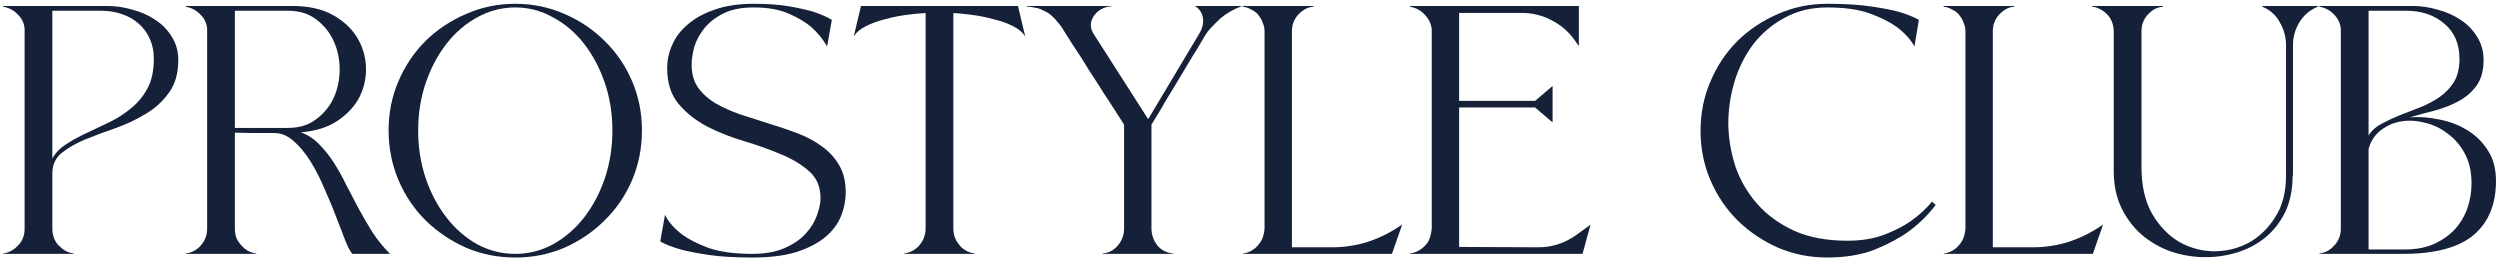
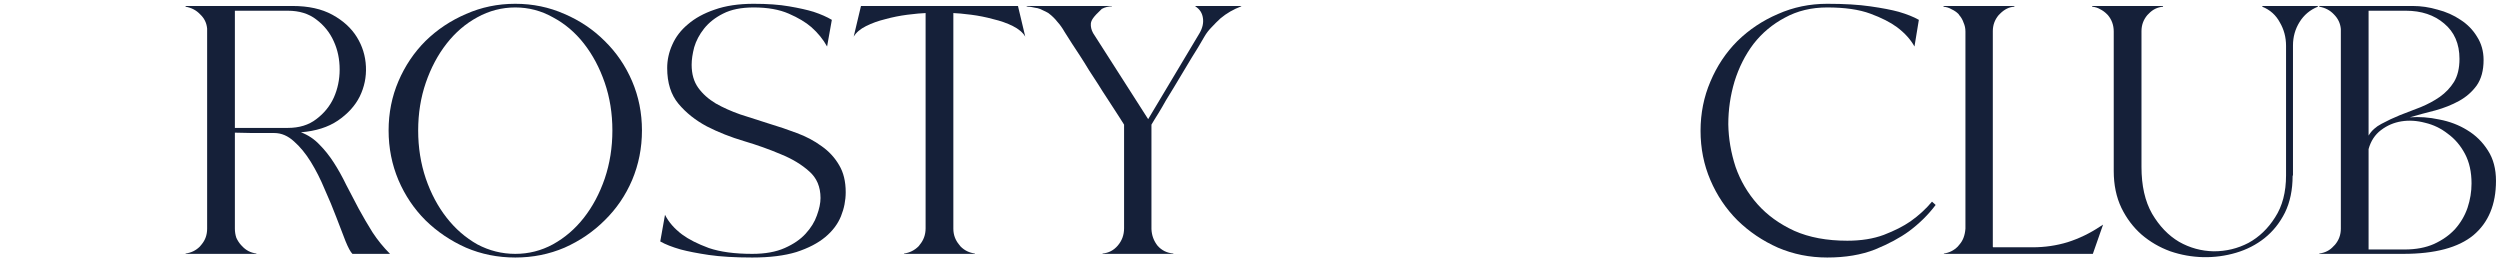
<svg xmlns="http://www.w3.org/2000/svg" width="354" height="37" viewBox="0 0 354 37" fill="none">
  <path d="M341.233 16.613C342.577 16.51 343.973 16.613 345.42 16.924C346.867 17.199 348.177 17.699 349.349 18.423C350.555 19.146 351.537 20.111 352.295 21.317C353.053 22.489 353.432 23.919 353.432 25.608C353.432 28.951 352.364 31.518 350.227 33.31C348.091 35.068 344.782 35.947 340.302 35.947H333.686H328.413V35.895C329.24 35.792 329.912 35.447 330.429 34.861L330.636 34.654C331.187 33.999 331.463 33.241 331.463 32.38V4.104C331.394 3.311 331.066 2.622 330.481 2.036C329.929 1.45 329.24 1.088 328.413 0.95V0.847H329.447H331.514H335.288H341.646C342.818 0.847 343.99 1.019 345.161 1.364C346.368 1.674 347.453 2.156 348.418 2.811C349.383 3.432 350.159 4.224 350.744 5.189C351.365 6.154 351.675 7.257 351.675 8.497C351.675 9.979 351.347 11.185 350.693 12.116C350.038 13.012 349.211 13.736 348.211 14.287C347.212 14.838 346.092 15.287 344.851 15.631C343.611 15.941 342.405 16.269 341.233 16.613ZM335.391 19.198C335.805 18.509 336.408 17.957 337.201 17.544C338.028 17.096 338.907 16.682 339.837 16.303C340.802 15.924 341.784 15.545 342.784 15.166C343.783 14.752 344.679 14.27 345.472 13.719C346.299 13.133 346.971 12.426 347.488 11.599C348.005 10.738 348.263 9.652 348.263 8.342C348.263 6.206 347.539 4.534 346.092 3.328C344.679 2.122 342.87 1.519 340.664 1.519H335.391V19.198ZM340.509 35.326C342.094 35.326 343.473 35.068 344.645 34.551C345.851 33.999 346.85 33.293 347.643 32.431C348.435 31.535 349.021 30.536 349.4 29.433C349.779 28.296 349.969 27.142 349.969 25.97C349.969 24.35 349.659 22.954 349.038 21.783C348.418 20.611 347.608 19.663 346.609 18.939C345.644 18.181 344.576 17.664 343.404 17.389C342.232 17.079 341.112 17.01 340.044 17.182C338.976 17.354 338.011 17.768 337.149 18.423C336.287 19.077 335.702 19.973 335.391 21.111V35.326H340.509Z" fill="#152039" />
  <path d="M328.202 0.847V0.95C327.099 1.398 326.237 2.122 325.617 3.121C324.997 4.121 324.686 5.224 324.686 6.43V24.833L324.635 24.884C324.635 26.883 324.273 28.623 323.549 30.105C322.825 31.553 321.861 32.759 320.654 33.724C319.483 34.654 318.139 35.344 316.622 35.792C315.106 36.24 313.555 36.446 311.97 36.412C310.385 36.377 308.834 36.102 307.317 35.585C305.801 35.033 304.44 34.241 303.234 33.207C302.062 32.173 301.114 30.915 300.391 29.433C299.667 27.917 299.305 26.177 299.305 24.212V5.965V5.137V4.465C299.305 3.569 299.029 2.794 298.478 2.139L298.323 1.984C298.047 1.708 297.737 1.484 297.392 1.312C297.048 1.105 296.669 0.985 296.255 0.95V0.847H297.289H305.25H306.284V0.95C305.491 1.019 304.819 1.347 304.268 1.932L304.061 2.139C303.509 2.794 303.234 3.552 303.234 4.414V23.644C303.234 26.297 303.733 28.503 304.733 30.26C305.767 32.018 307.042 33.345 308.558 34.241C310.074 35.102 311.711 35.55 313.469 35.585C315.227 35.585 316.864 35.188 318.38 34.396C319.896 33.569 321.154 32.363 322.153 30.777C323.187 29.192 323.704 27.21 323.704 24.833V6.481C323.704 5.275 323.411 4.172 322.825 3.173C322.274 2.139 321.447 1.398 320.344 0.95V0.847H324.066H324.48H328.202Z" fill="#152039" />
  <path d="M296.347 35.947H280.529H275.256V35.895C276.014 35.792 276.669 35.464 277.22 34.913L277.479 34.603C277.961 34.051 278.237 33.31 278.306 32.38V5.965V5.137V4.465C278.306 4.017 278.22 3.604 278.047 3.225C277.91 2.811 277.703 2.449 277.427 2.139L277.324 1.984C277.048 1.708 276.721 1.484 276.342 1.312C275.997 1.105 275.618 0.985 275.204 0.95V0.847H276.29H284.199H285.233V0.95C284.509 0.985 283.837 1.312 283.217 1.932L283.01 2.139C282.459 2.794 282.183 3.552 282.183 4.414V34.965L282.235 35.016H287.818C289.541 35.016 291.195 34.775 292.78 34.292C294.4 33.776 295.933 33.035 297.381 32.07L297.794 31.811L296.347 35.947Z" fill="#152039" />
  <path d="M273.571 28.554L274.088 29.02C273.055 30.398 271.797 31.639 270.315 32.742C269.04 33.672 267.437 34.534 265.507 35.326C263.577 36.084 261.32 36.464 258.735 36.464C256.254 36.464 253.928 35.998 251.757 35.068C249.586 34.103 247.673 32.81 246.019 31.191C244.399 29.571 243.124 27.676 242.194 25.505C241.263 23.333 240.798 21.007 240.798 18.526C240.798 16.045 241.263 13.718 242.194 11.547C243.124 9.342 244.399 7.429 246.019 5.809C247.673 4.19 249.586 2.914 251.757 1.984C253.928 1.019 256.254 0.537 258.735 0.537C261.148 0.537 263.181 0.657 264.835 0.898C266.524 1.14 267.868 1.398 268.867 1.674C270.039 2.018 270.987 2.398 271.71 2.811L271.09 6.585C270.539 5.585 269.712 4.672 268.609 3.845C267.678 3.156 266.421 2.518 264.835 1.932C263.25 1.346 261.217 1.054 258.735 1.054C256.495 1.054 254.497 1.536 252.739 2.501C250.981 3.431 249.5 4.672 248.293 6.223C247.122 7.774 246.226 9.548 245.605 11.547C245.019 13.512 244.727 15.528 244.727 17.595C244.761 19.629 245.106 21.645 245.76 23.643C246.45 25.608 247.484 27.365 248.862 28.916C250.24 30.467 251.981 31.725 254.083 32.69C256.185 33.62 258.684 34.086 261.579 34.086C263.543 34.086 265.266 33.81 266.748 33.258C268.264 32.673 269.522 32.035 270.522 31.346C271.693 30.519 272.71 29.588 273.571 28.554Z" fill="#152039" />
-   <path d="M224.085 35.947H204.958H199.634V35.895C200.427 35.792 201.116 35.447 201.702 34.861L201.909 34.654C202.184 34.344 202.374 33.999 202.477 33.62C202.615 33.207 202.701 32.793 202.736 32.38V4.104C202.632 3.311 202.288 2.622 201.702 2.036C201.15 1.45 200.461 1.088 199.634 0.95V0.847H200.72H202.736H206.509H223.568V6.533L222.948 5.654C222.086 4.448 221.001 3.518 219.691 2.863C218.381 2.174 216.986 1.829 215.504 1.829H206.613V14.287H217.365L219.846 12.168V17.337L217.365 15.218H206.613V34.965L217.83 35.016C219.76 35.016 221.535 34.447 223.155 33.31L225.222 31.811L224.085 35.947Z" fill="#152039" />
-   <path d="M197.101 35.947H181.282H176.01V35.895C176.768 35.792 177.423 35.464 177.974 34.913L178.233 34.603C178.715 34.051 178.991 33.31 179.06 32.38V5.965V5.137V4.465C179.06 4.017 178.973 3.604 178.801 3.225C178.663 2.811 178.457 2.449 178.181 2.139L178.077 1.984C177.802 1.708 177.474 1.484 177.095 1.312C176.751 1.105 176.372 0.985 175.958 0.95V0.847H177.044H184.953H185.987V0.95C185.263 0.985 184.591 1.312 183.97 1.932L183.764 2.139C183.212 2.794 182.937 3.552 182.937 4.414V34.965L182.988 35.016H188.571C190.294 35.016 191.948 34.775 193.534 34.292C195.153 33.776 196.687 33.035 198.134 32.07L198.548 31.811L197.101 35.947Z" fill="#152039" />
-   <path d="M175.762 0.847V0.899C174.659 1.312 173.677 1.881 172.816 2.604C172.402 2.984 171.989 3.397 171.575 3.845C171.161 4.259 170.817 4.707 170.541 5.189C170.265 5.672 169.973 6.171 169.662 6.688C169.352 7.205 169.042 7.705 168.732 8.187C168.318 8.877 167.905 9.566 167.491 10.255C167.078 10.944 166.664 11.633 166.251 12.323C165.872 12.943 165.492 13.563 165.113 14.184C164.769 14.804 164.407 15.424 164.028 16.045C163.855 16.32 163.683 16.596 163.511 16.872C163.373 17.113 163.218 17.372 163.046 17.647V32.431C163.08 33.328 163.373 34.12 163.924 34.809C164.51 35.464 165.251 35.826 166.147 35.895V35.947H156.119V35.895C156.98 35.826 157.704 35.447 158.29 34.758C158.876 34.068 159.169 33.259 159.169 32.328V31.708V30.881V17.647C158.962 17.303 158.755 16.975 158.548 16.665C158.341 16.355 158.152 16.062 157.98 15.786C157.566 15.132 157.153 14.494 156.739 13.874C156.325 13.253 155.929 12.633 155.55 12.013C155.102 11.323 154.654 10.634 154.206 9.945C153.792 9.256 153.362 8.566 152.914 7.877C152.535 7.291 152.173 6.74 151.828 6.223C151.484 5.672 151.122 5.103 150.743 4.517C150.432 3.966 150.088 3.483 149.709 3.07C149.364 2.622 148.933 2.208 148.416 1.829C148.175 1.691 147.934 1.571 147.693 1.467C147.451 1.329 147.193 1.226 146.917 1.157C146.883 1.157 146.779 1.14 146.607 1.105C146.469 1.071 146.297 1.036 146.09 1.002C145.918 0.967 145.746 0.95 145.573 0.95C145.435 0.916 145.366 0.899 145.366 0.899V0.847H157.411L157.463 0.899C156.946 0.899 156.463 1.019 156.015 1.26C155.602 1.467 155.257 1.76 154.981 2.139C154.706 2.484 154.533 2.88 154.465 3.328C154.43 3.776 154.533 4.224 154.775 4.672L162.58 16.872L169.869 4.672C170.283 3.948 170.438 3.242 170.334 2.553C170.231 1.829 169.869 1.278 169.249 0.899L169.3 0.847H175.762Z" fill="#152039" />
+   <path d="M175.762 0.847V0.899C174.659 1.312 173.677 1.881 172.816 2.604C172.402 2.984 171.989 3.397 171.575 3.845C171.161 4.259 170.817 4.707 170.541 5.189C170.265 5.672 169.973 6.171 169.662 6.688C169.352 7.205 169.042 7.705 168.732 8.187C168.318 8.877 167.905 9.566 167.491 10.255C167.078 10.944 166.664 11.633 166.251 12.323C165.872 12.943 165.492 13.563 165.113 14.184C164.769 14.804 164.407 15.424 164.028 16.045C163.855 16.32 163.683 16.596 163.511 16.872C163.373 17.113 163.218 17.372 163.046 17.647V32.431C163.08 33.328 163.373 34.12 163.924 34.809C164.51 35.464 165.251 35.826 166.147 35.895V35.947H156.119V35.895C156.98 35.826 157.704 35.447 158.29 34.758C158.876 34.068 159.169 33.259 159.169 32.328V31.708V30.881V17.647C158.962 17.303 158.755 16.975 158.548 16.665C158.341 16.355 158.152 16.062 157.98 15.786C157.566 15.132 157.153 14.494 156.739 13.874C156.325 13.253 155.929 12.633 155.55 12.013C155.102 11.323 154.654 10.634 154.206 9.945C153.792 9.256 153.362 8.566 152.914 7.877C152.535 7.291 152.173 6.74 151.828 6.223C151.484 5.672 151.122 5.103 150.743 4.517C150.432 3.966 150.088 3.483 149.709 3.07C149.364 2.622 148.933 2.208 148.416 1.829C148.175 1.691 147.934 1.571 147.693 1.467C147.451 1.329 147.193 1.226 146.917 1.157C146.883 1.157 146.779 1.14 146.607 1.105C146.469 1.071 146.297 1.036 146.09 1.002C145.918 0.967 145.746 0.95 145.573 0.95C145.435 0.916 145.366 0.899 145.366 0.899V0.847H157.411L157.463 0.899C156.946 0.899 156.463 1.019 156.015 1.26C154.706 2.484 154.533 2.88 154.465 3.328C154.43 3.776 154.533 4.224 154.775 4.672L162.58 16.872L169.869 4.672C170.283 3.948 170.438 3.242 170.334 2.553C170.231 1.829 169.869 1.278 169.249 0.899L169.3 0.847H175.762Z" fill="#152039" />
  <path d="M145.177 5.189C144.833 4.603 144.247 4.104 143.42 3.69C142.593 3.276 141.662 2.949 140.628 2.708C139.629 2.432 138.595 2.225 137.527 2.087C136.459 1.95 135.511 1.863 134.684 1.829H134.994V30.829V32.38C134.994 33.241 135.27 33.999 135.821 34.654L136.028 34.913C136.579 35.464 137.251 35.792 138.044 35.895V35.947H128.015V35.895C128.808 35.792 129.497 35.447 130.083 34.861L130.238 34.654C130.789 33.999 131.065 33.224 131.065 32.328V31.656V30.829V1.829H131.375C130.514 1.863 129.549 1.95 128.481 2.087C127.412 2.225 126.378 2.432 125.379 2.708C124.38 2.949 123.466 3.276 122.639 3.69C121.812 4.104 121.226 4.603 120.882 5.189L121.915 0.847H133.03H144.144L145.177 5.189Z" fill="#152039" />
  <path d="M97.937 9.169C97.937 10.479 98.248 11.565 98.868 12.426C99.488 13.288 100.315 14.028 101.349 14.649C102.383 15.235 103.537 15.752 104.813 16.2C106.122 16.613 107.466 17.044 108.845 17.492C110.223 17.905 111.55 18.354 112.825 18.836C114.135 19.319 115.306 19.939 116.34 20.697C117.374 21.421 118.201 22.317 118.821 23.385C119.442 24.419 119.752 25.694 119.752 27.21C119.752 28.382 119.528 29.519 119.08 30.622C118.632 31.725 117.891 32.707 116.857 33.569C115.823 34.43 114.462 35.137 112.773 35.688C111.085 36.205 109 36.464 106.518 36.464C104.072 36.464 102.021 36.343 100.367 36.102C98.747 35.86 97.42 35.602 96.386 35.326C95.18 34.982 94.215 34.602 93.492 34.189L94.164 30.415C94.681 31.449 95.49 32.38 96.593 33.207C97.524 33.896 98.782 34.534 100.367 35.119C101.987 35.671 104.037 35.947 106.518 35.947C108.345 35.947 109.878 35.671 111.119 35.119C112.36 34.568 113.342 33.896 114.066 33.103C114.824 32.276 115.358 31.415 115.668 30.519C116.013 29.588 116.185 28.761 116.185 28.037C116.185 26.452 115.651 25.194 114.583 24.264C113.514 23.299 112.17 22.489 110.55 21.834C108.931 21.145 107.19 20.525 105.329 19.973C103.469 19.422 101.728 18.733 100.108 17.905C98.489 17.044 97.145 15.976 96.076 14.7C95.008 13.425 94.474 11.737 94.474 9.635C94.474 8.497 94.715 7.395 95.198 6.326C95.68 5.223 96.421 4.258 97.42 3.431C98.42 2.57 99.678 1.881 101.194 1.364C102.745 0.812 104.589 0.537 106.725 0.537C108.69 0.537 110.361 0.657 111.739 0.898C113.152 1.14 114.307 1.398 115.203 1.674C116.237 2.018 117.098 2.398 117.788 2.811L117.116 6.585C116.564 5.585 115.823 4.672 114.893 3.845C114.1 3.156 113.032 2.518 111.688 1.932C110.344 1.346 108.69 1.054 106.725 1.054C104.968 1.054 103.52 1.346 102.383 1.932C101.28 2.484 100.384 3.19 99.695 4.052C99.04 4.879 98.575 5.758 98.299 6.688C98.058 7.619 97.937 8.446 97.937 9.169Z" fill="#152039" />
  <path d="M72.963 0.537C75.445 0.537 77.771 1.019 79.942 1.984C82.113 2.914 84.008 4.19 85.628 5.809C87.282 7.429 88.575 9.324 89.505 11.496C90.436 13.667 90.901 15.993 90.901 18.474C90.901 20.955 90.436 23.299 89.505 25.505C88.575 27.676 87.282 29.571 85.628 31.191C84.008 32.81 82.113 34.103 79.942 35.068C77.771 35.998 75.445 36.464 72.963 36.464C70.482 36.464 68.156 35.998 65.985 35.068C63.813 34.103 61.901 32.81 60.247 31.191C58.627 29.571 57.352 27.676 56.421 25.505C55.491 23.299 55.026 20.955 55.026 18.474C55.026 15.993 55.491 13.667 56.421 11.496C57.352 9.324 58.627 7.429 60.247 5.809C61.901 4.19 63.813 2.914 65.985 1.984C68.156 1.019 70.482 0.537 72.963 0.537ZM72.963 35.947C74.859 35.947 76.633 35.498 78.288 34.602C79.976 33.672 81.441 32.414 82.682 30.829C83.922 29.244 84.904 27.4 85.628 25.298C86.352 23.161 86.714 20.887 86.714 18.474C86.714 16.062 86.352 13.805 85.628 11.702C84.904 9.6 83.922 7.756 82.682 6.171C81.441 4.586 79.976 3.345 78.288 2.449C76.633 1.519 74.859 1.054 72.963 1.054C71.068 1.054 69.276 1.519 67.587 2.449C65.933 3.345 64.486 4.586 63.245 6.171C62.004 7.756 61.022 9.6 60.298 11.702C59.575 13.805 59.213 16.062 59.213 18.474C59.213 20.887 59.575 23.161 60.298 25.298C61.022 27.4 62.004 29.244 63.245 30.829C64.486 32.414 65.933 33.672 67.587 34.602C69.276 35.498 71.068 35.947 72.963 35.947Z" fill="#152039" />
  <path d="M42.615 18.733C43.614 19.112 44.476 19.68 45.2 20.439C45.958 21.197 46.647 22.058 47.267 23.023C47.888 23.988 48.474 25.039 49.025 26.177C49.611 27.279 50.197 28.399 50.783 29.537C51.403 30.674 52.058 31.794 52.747 32.897C53.471 33.999 54.298 35.016 55.228 35.947H49.904C49.628 35.671 49.301 35.068 48.922 34.137C48.543 33.172 48.112 32.052 47.629 30.777C47.147 29.502 46.596 28.175 45.975 26.797C45.389 25.384 44.734 24.092 44.011 22.92C43.287 21.748 42.495 20.783 41.633 20.025C40.771 19.233 39.841 18.836 38.842 18.836C37.877 18.836 36.843 18.836 35.74 18.836C34.672 18.802 33.844 18.784 33.259 18.784V30.829V32.38C33.259 32.828 33.328 33.259 33.465 33.672C33.638 34.051 33.862 34.396 34.137 34.706L34.241 34.809C34.792 35.43 35.481 35.792 36.309 35.895V35.947H26.28V35.895C27.073 35.792 27.745 35.464 28.296 34.913L28.555 34.603C29.072 33.982 29.33 33.241 29.33 32.38V4.052C29.261 3.259 28.934 2.587 28.348 2.036C27.796 1.45 27.107 1.088 26.28 0.95V0.847H27.314H29.382H33.155H41.426C43.666 0.847 45.544 1.26 47.061 2.087C48.577 2.915 49.732 3.966 50.524 5.241C51.317 6.516 51.748 7.912 51.816 9.428C51.886 10.91 51.593 12.323 50.938 13.667C50.283 14.976 49.249 16.114 47.836 17.079C46.458 18.009 44.717 18.56 42.615 18.733ZM40.754 18.112C42.374 18.112 43.718 17.699 44.786 16.872C45.889 16.045 46.716 15.028 47.267 13.822C47.819 12.581 48.095 11.255 48.095 9.841C48.095 8.394 47.819 7.067 47.267 5.861C46.716 4.62 45.889 3.587 44.786 2.76C43.718 1.932 42.374 1.519 40.754 1.519H33.259V18.112H39.462H39.514H40.754Z" fill="#152039" />
-   <path d="M25.245 8.497C25.245 10.393 24.797 11.944 23.901 13.15C23.04 14.356 21.937 15.355 20.593 16.148C19.284 16.941 17.853 17.613 16.302 18.164C14.786 18.681 13.356 19.215 12.012 19.767C10.702 20.318 9.6 20.956 8.704 21.679C7.842 22.403 7.411 23.351 7.411 24.522V30.829V32.38C7.411 33.276 7.687 34.051 8.238 34.706L8.393 34.809C8.945 35.43 9.634 35.791 10.461 35.895V35.947H0.433V35.895C1.191 35.791 1.846 35.464 2.397 34.913L2.707 34.602C3.224 33.982 3.483 33.258 3.483 32.431V4.052C3.414 3.259 3.086 2.587 2.5 2.036C1.949 1.45 1.26 1.088 0.433 0.95V0.847H1.466H3.534H7.308H15.217C16.389 0.847 17.56 1.019 18.732 1.364C19.938 1.674 21.024 2.156 21.989 2.811C22.954 3.431 23.729 4.224 24.315 5.189C24.935 6.154 25.245 7.257 25.245 8.497ZM7.411 1.519V22.455C7.859 21.628 8.531 20.938 9.427 20.387C10.323 19.801 11.306 19.267 12.374 18.784C13.442 18.267 14.528 17.75 15.63 17.234C16.733 16.682 17.733 16.027 18.629 15.269C19.559 14.511 20.317 13.581 20.903 12.478C21.489 11.375 21.782 9.996 21.782 8.342C21.782 7.274 21.592 6.326 21.213 5.499C20.834 4.638 20.3 3.914 19.611 3.328C18.956 2.742 18.163 2.294 17.233 1.984C16.302 1.674 15.303 1.519 14.235 1.519H7.411Z" fill="#152039" />
</svg>